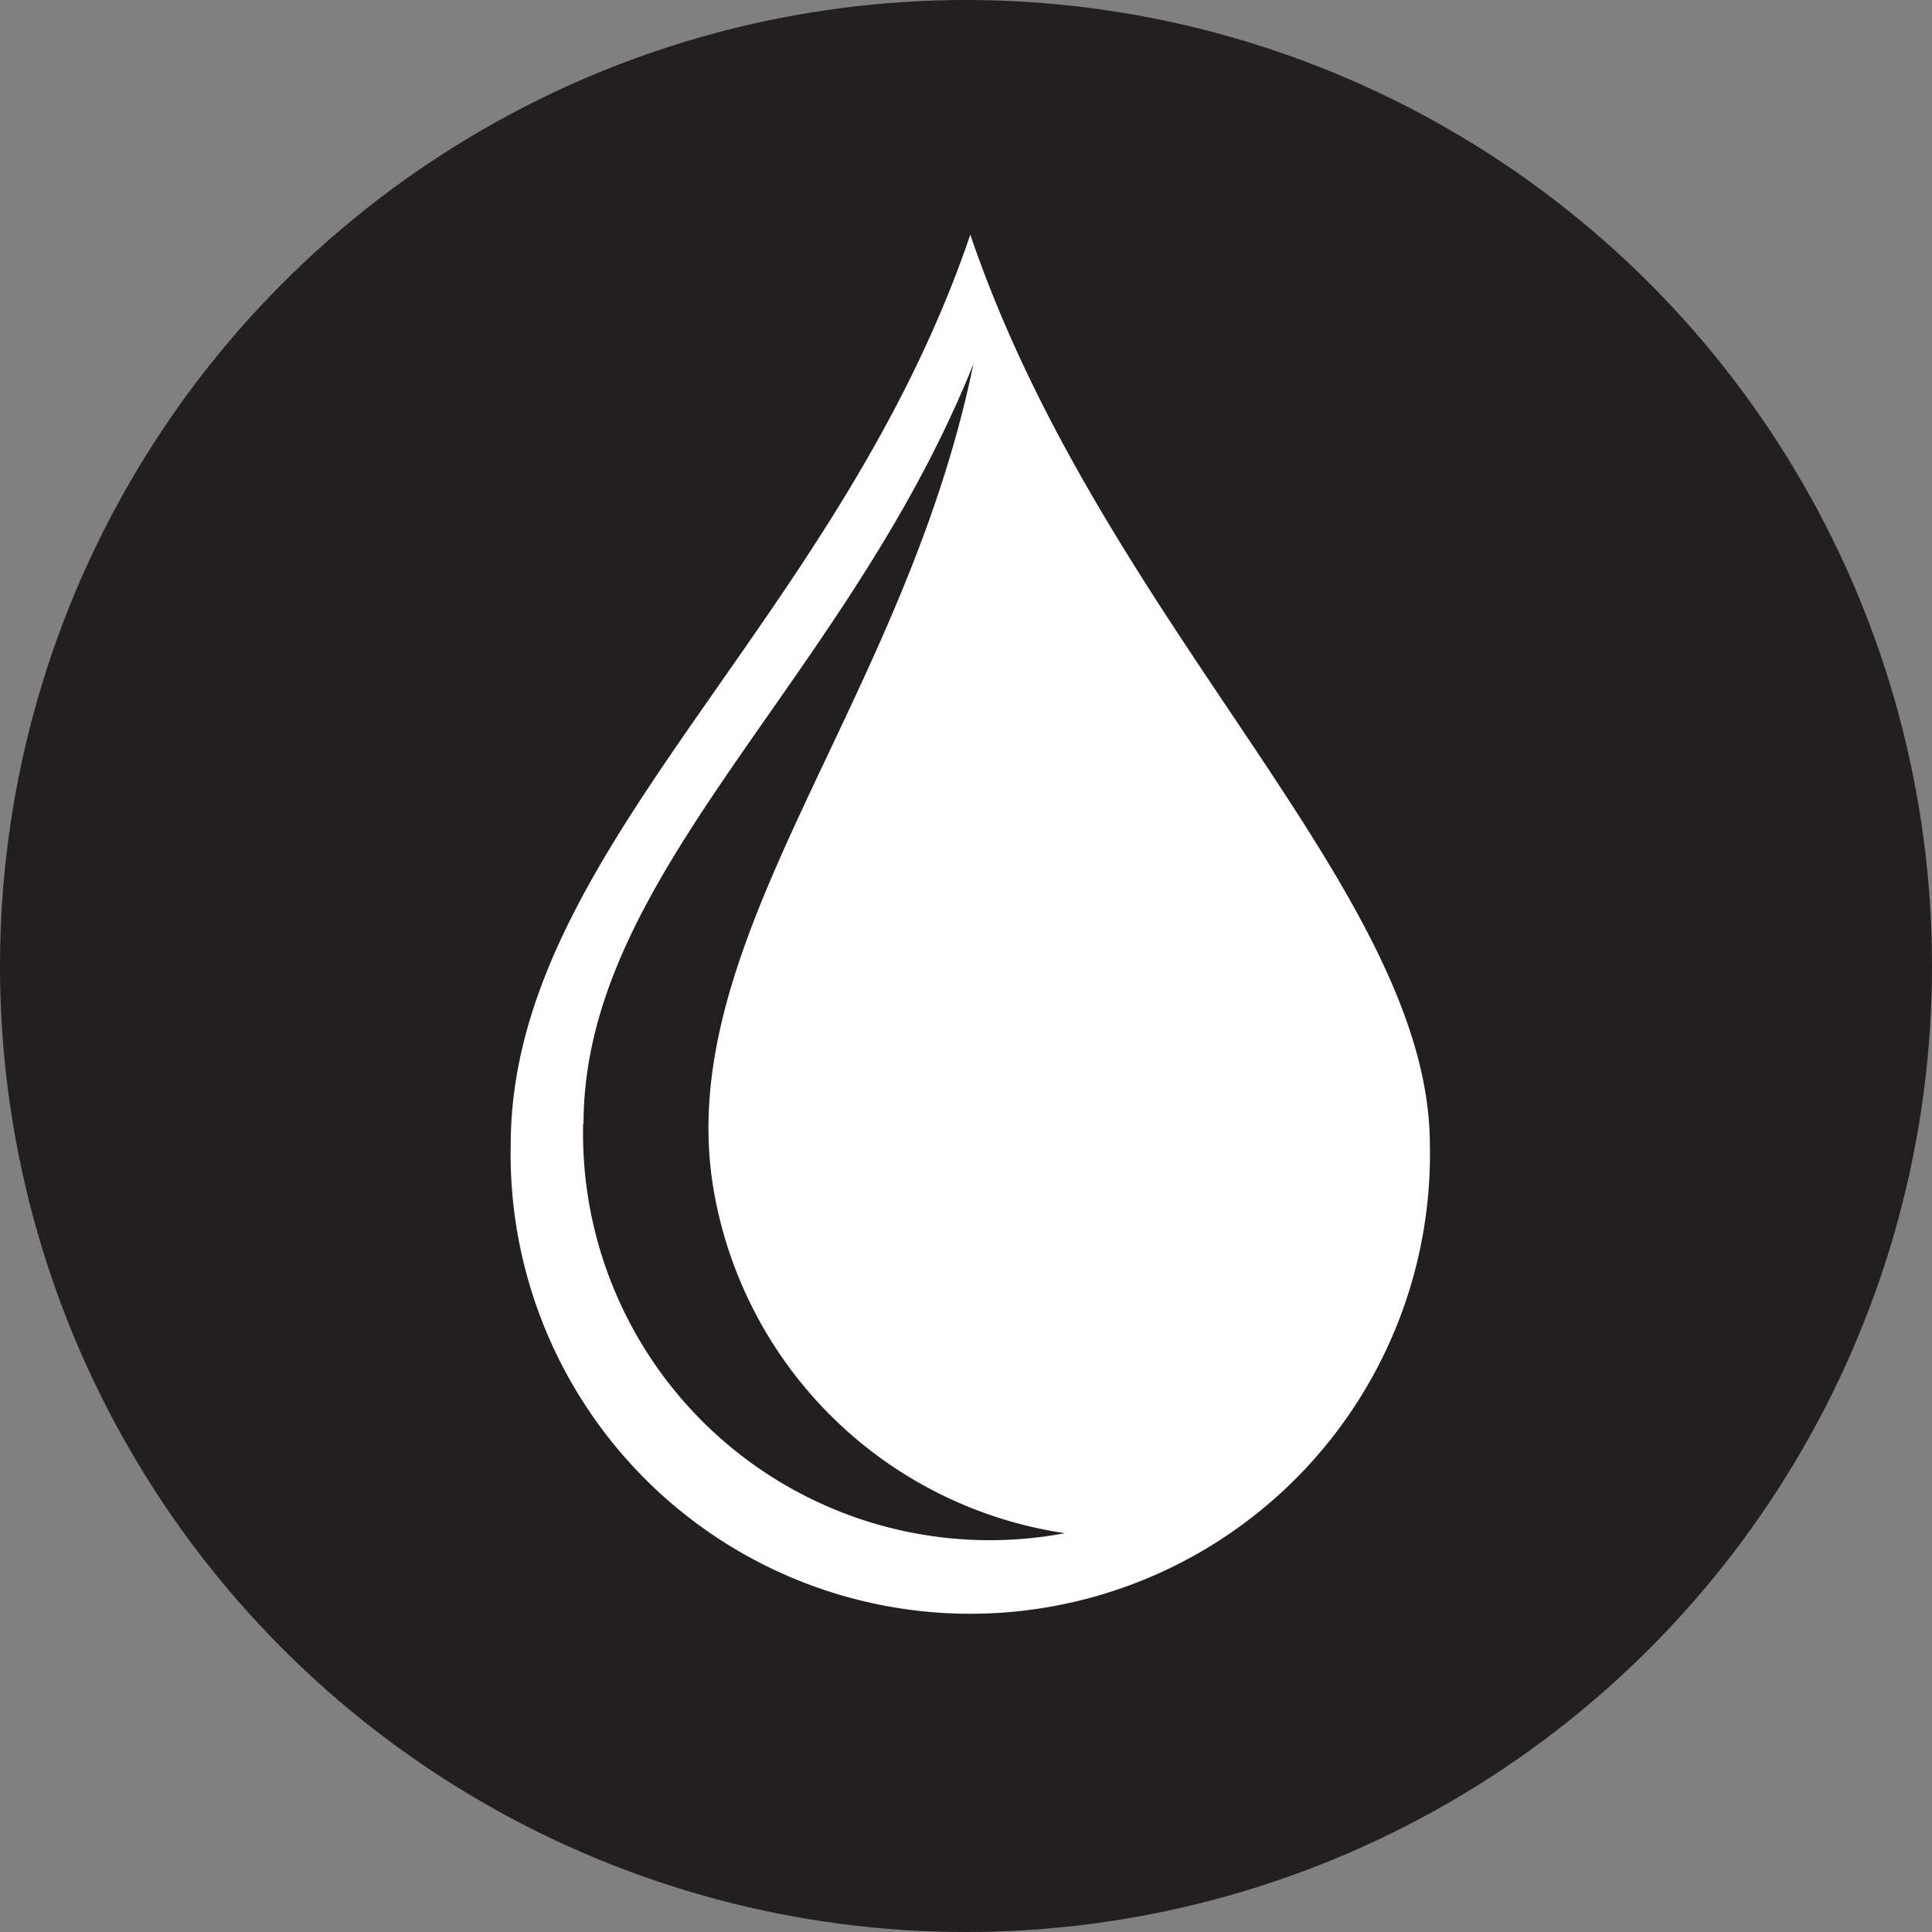
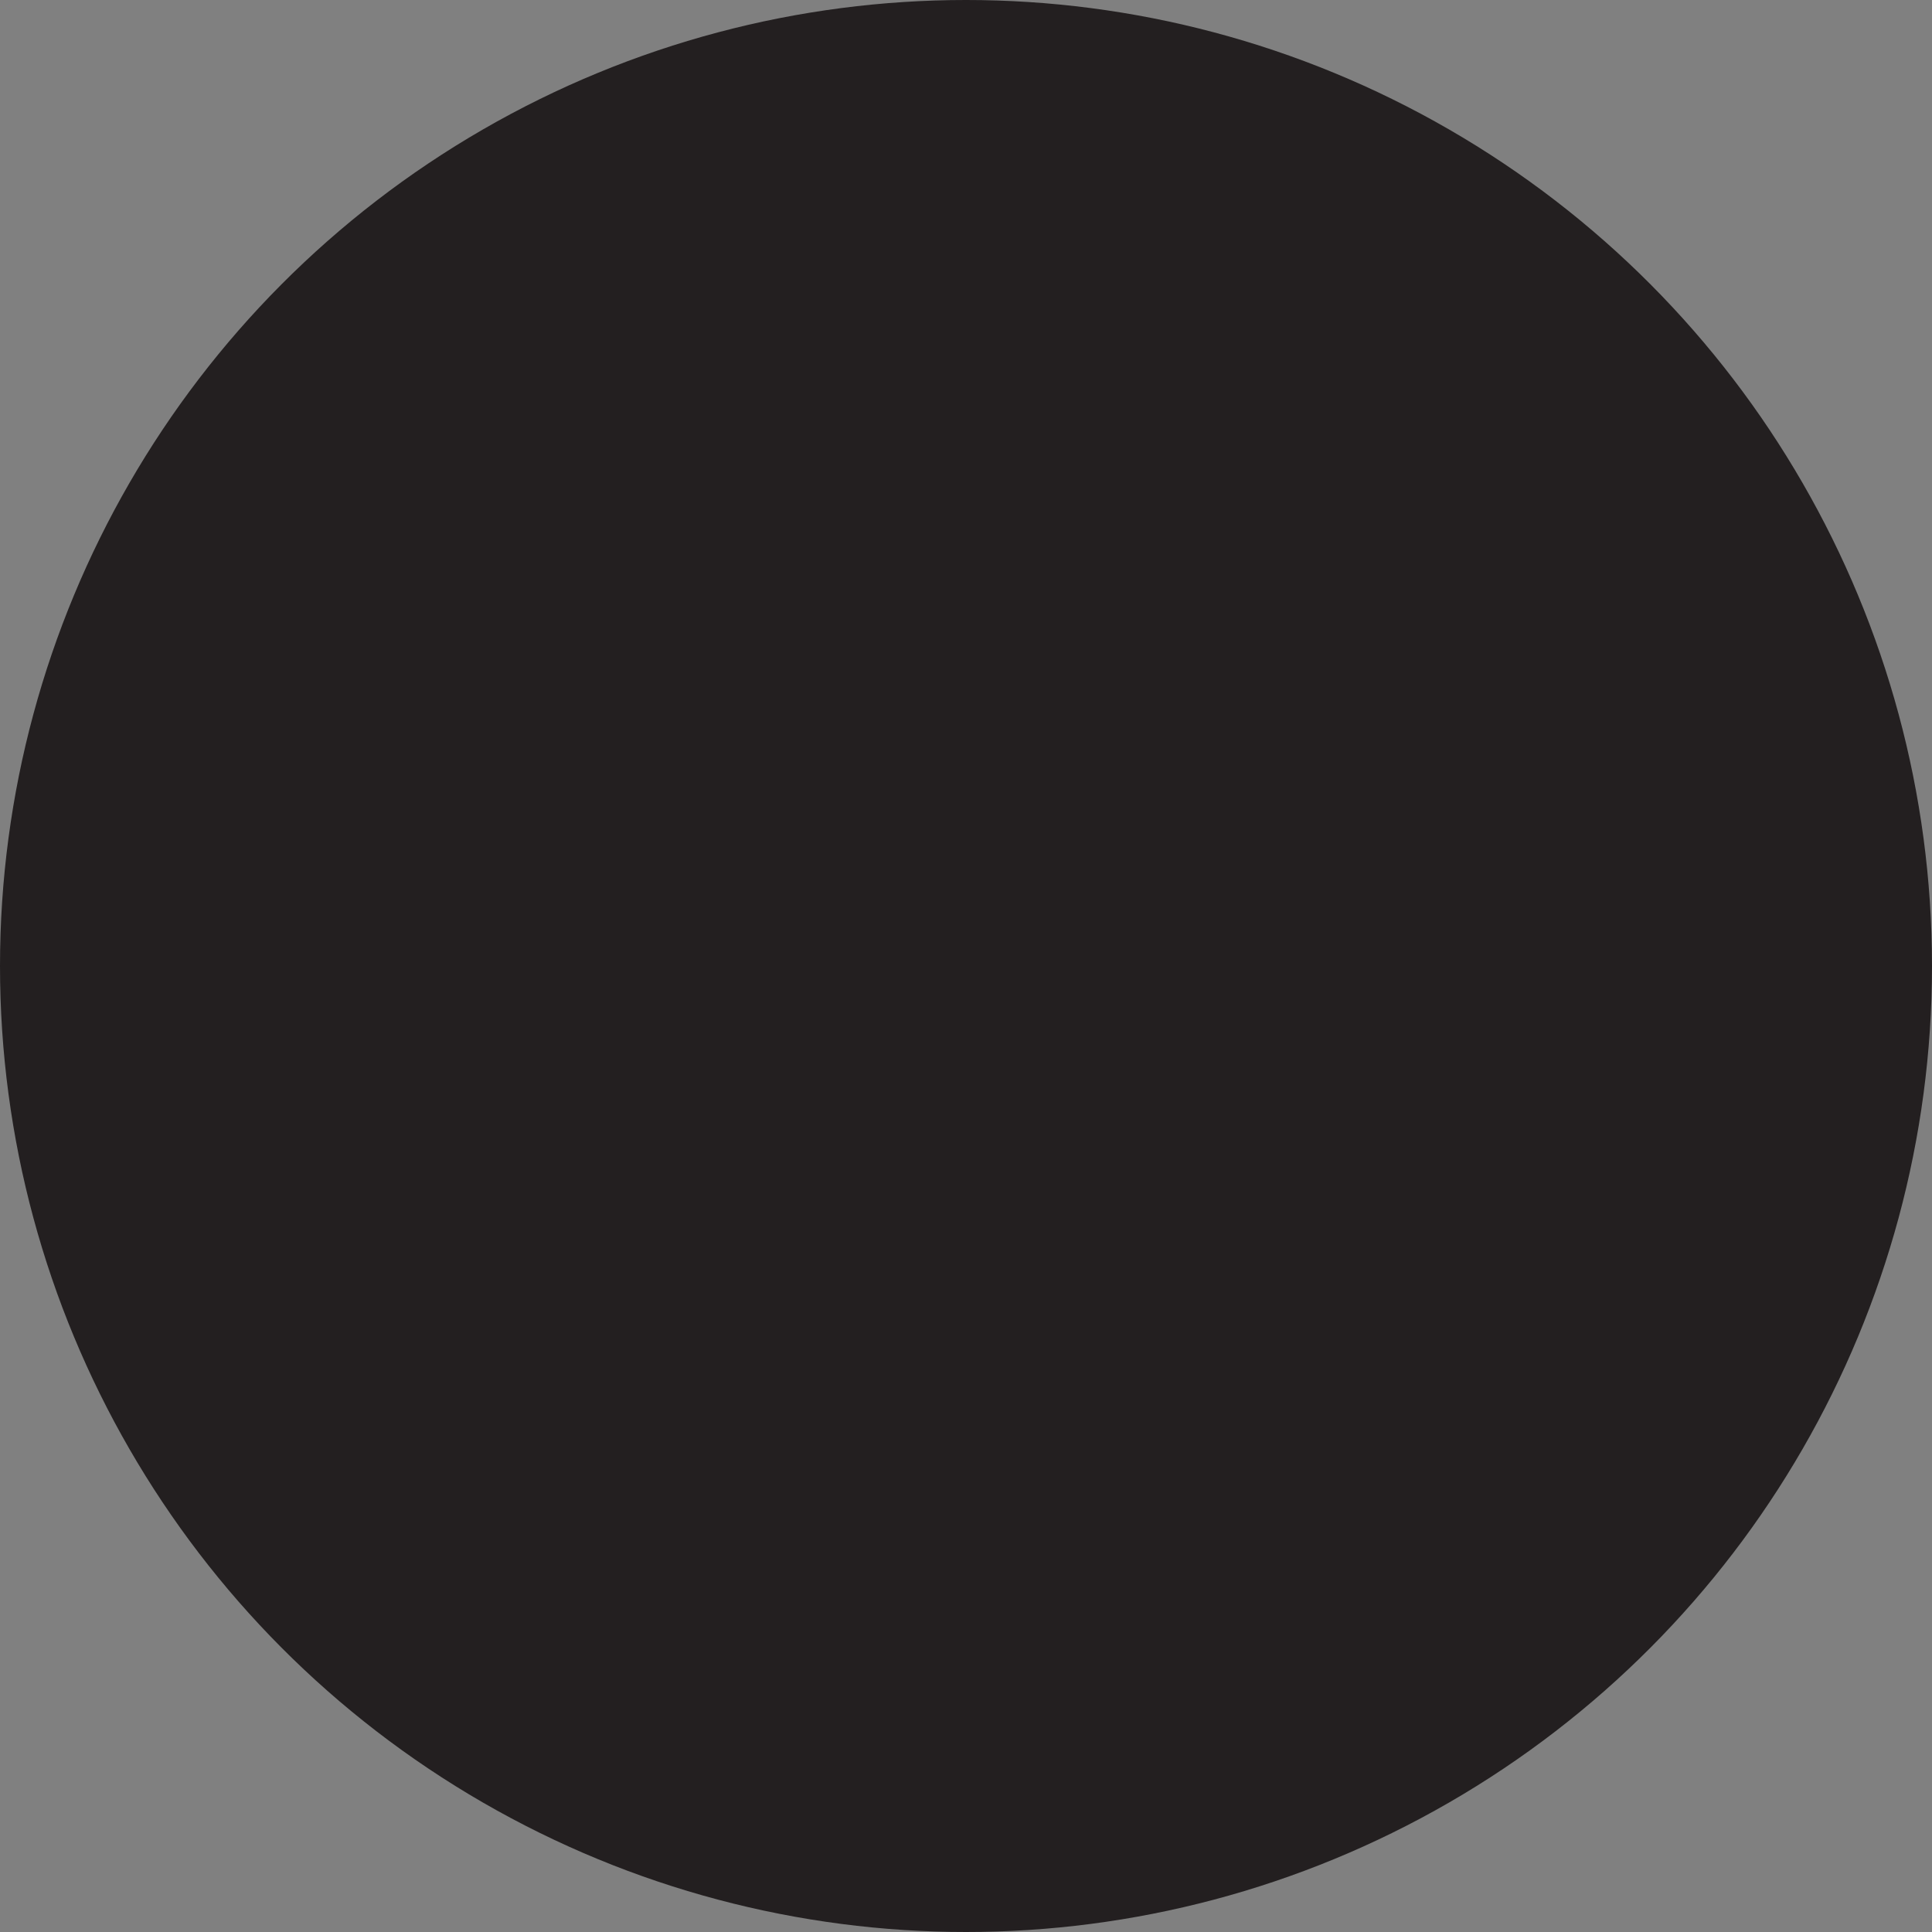
<svg xmlns="http://www.w3.org/2000/svg" width="80" height="80" viewBox="0 0 80 80">
  <rect x="0" y="0" width="80" height="80" fill="#808080" stroke="none" />
  <g id="water" transform="translate(0.363 0.363)">
    <g id="Layer_1" transform="translate(-0.363 -0.363)">
      <g id="Water-2" data-name="Water">
        <circle id="Ellipse_27" data-name="Ellipse 27" cx="40" cy="40" r="40" fill="#231f20" />
-         <path id="Path_832" data-name="Path 832" d="M132,95.706a19.034,19.034,0,1,0,38.061,0c0-10.515-13.515-21.5-19.03-37.706C145.515,74.224,132,83.433,132,95.706Zm3.016-.887c0-10.386,10.87-18.3,16.143-31.464-2.887,14.111-12.515,23.836-10.757,34.19a17.333,17.333,0,0,0,14.547,14.224A16.84,16.84,0,0,1,135,94.819Z" transform="translate(-110.853 -48.283)" fill="#fff" />
      </g>
    </g>
  </g>
</svg>